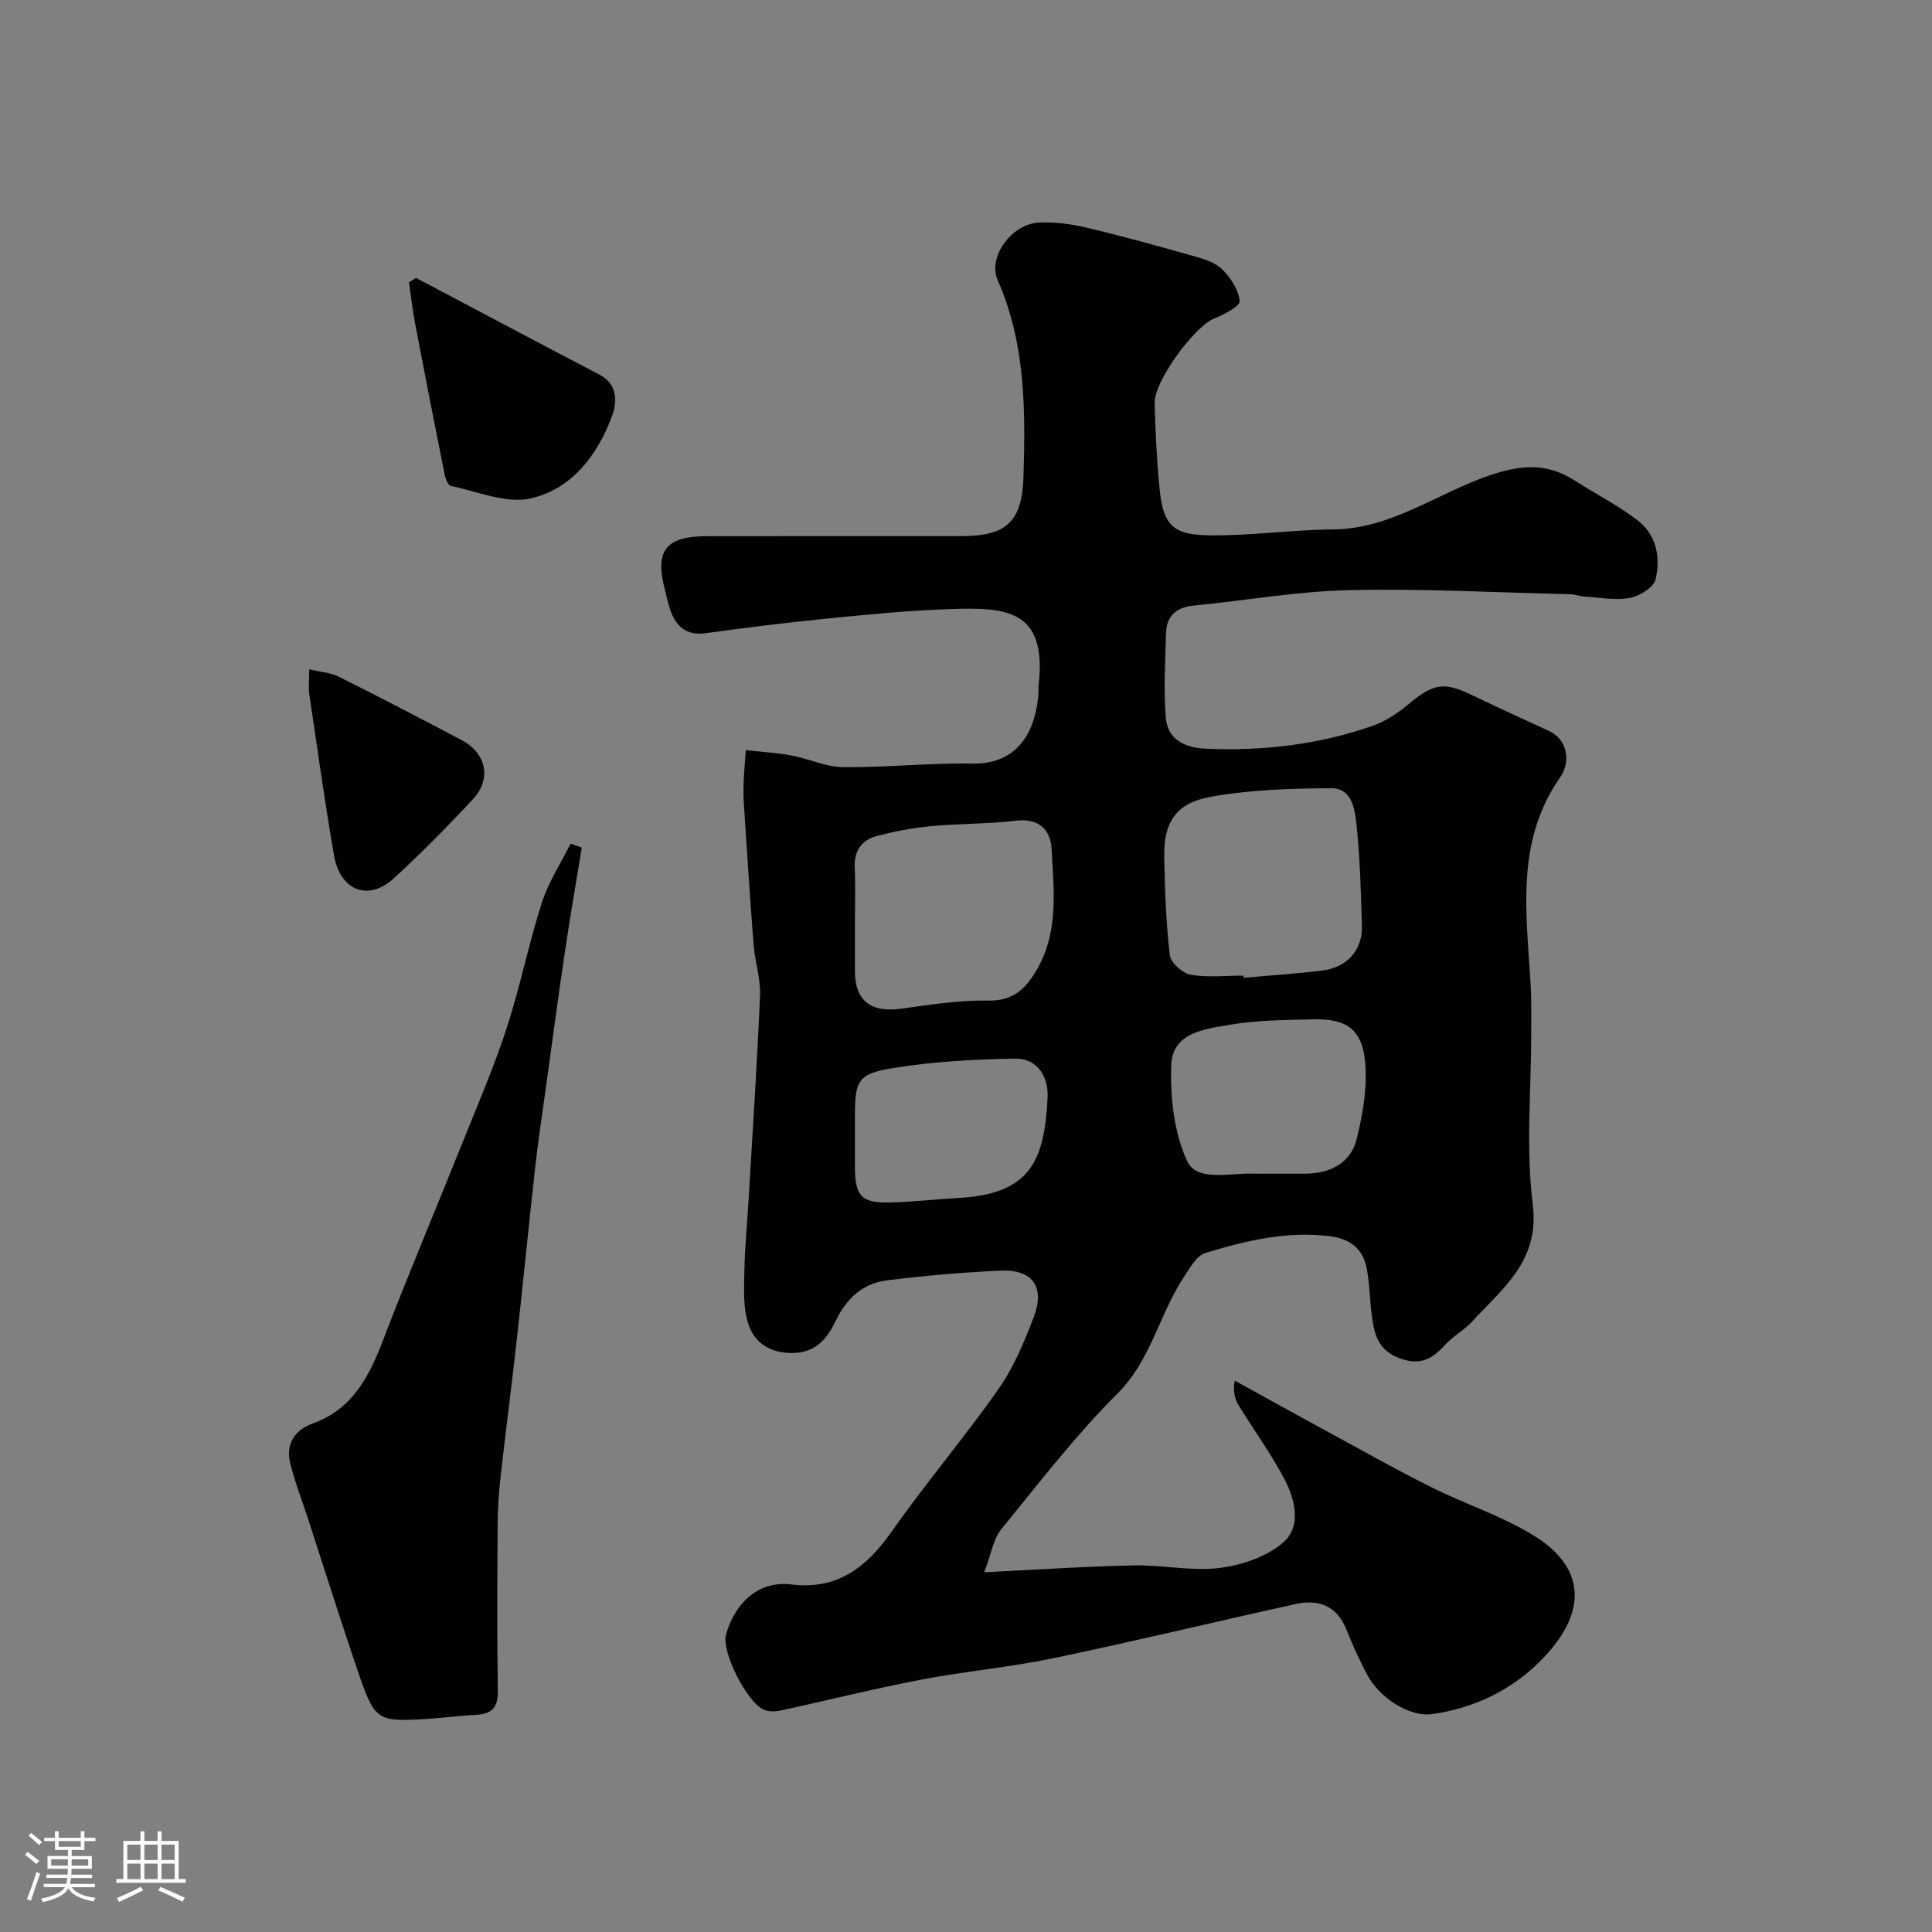
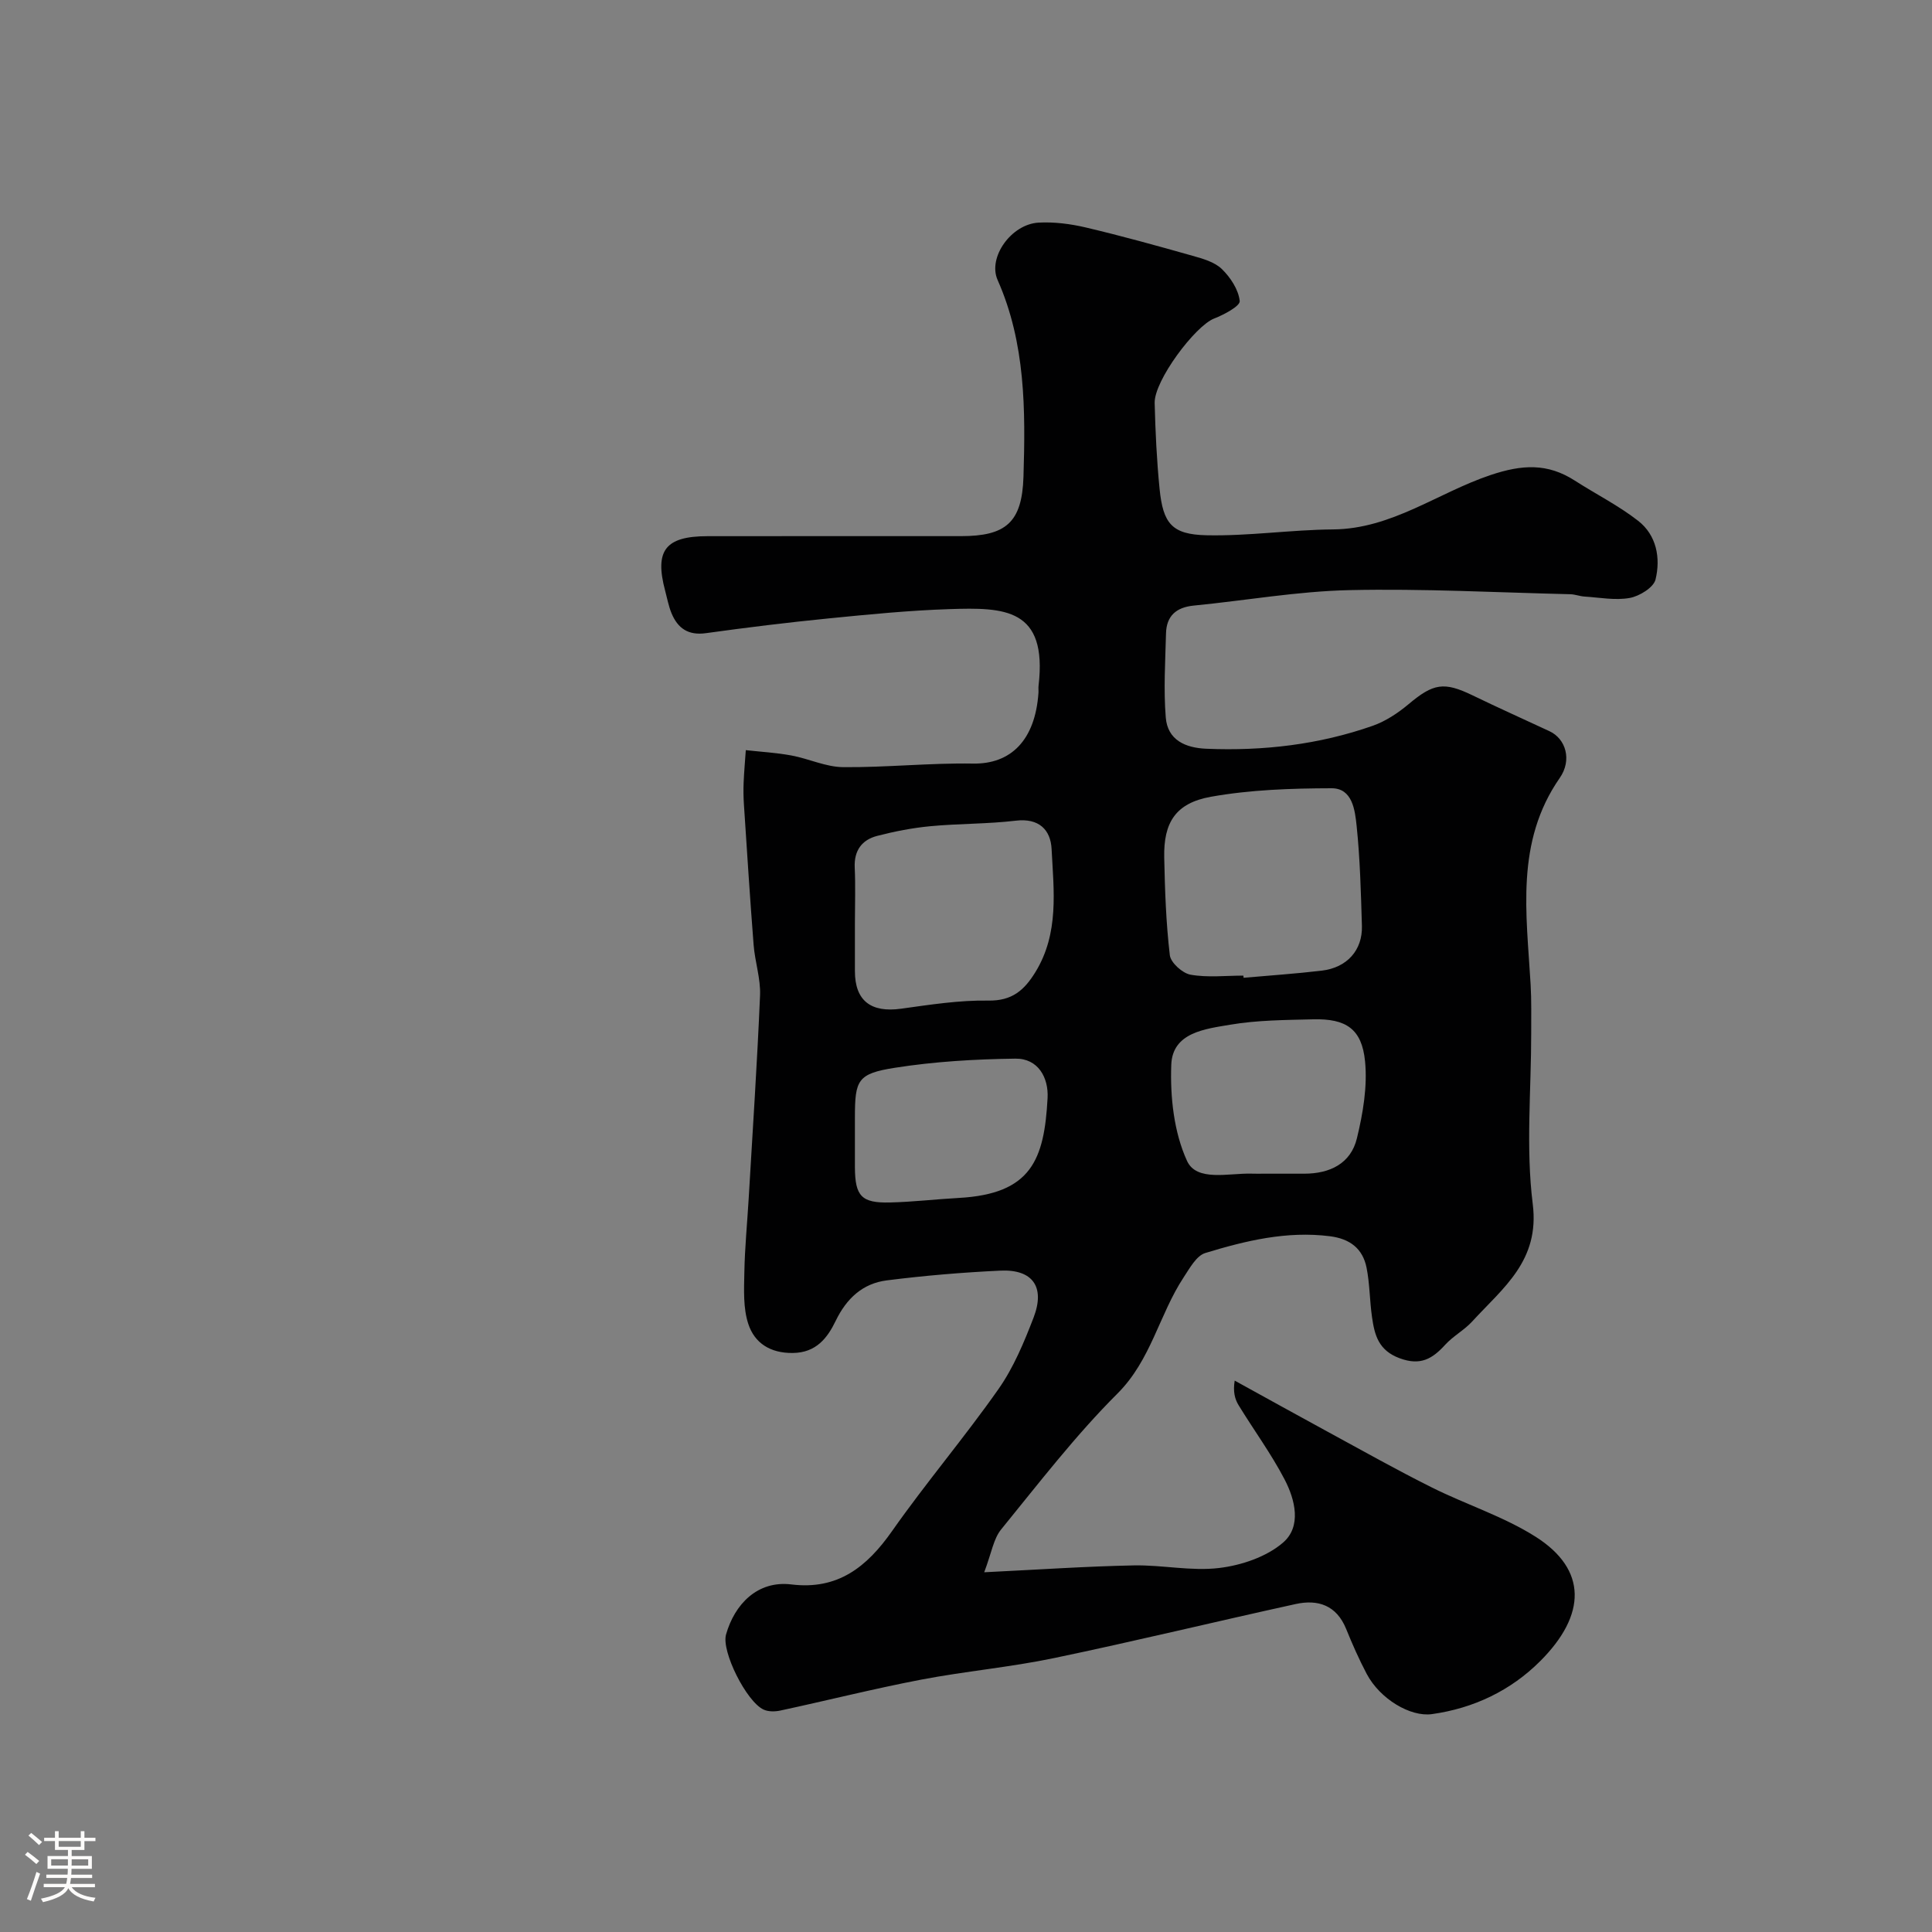
<svg xmlns="http://www.w3.org/2000/svg" enable-background="new 0 0 400 400" viewBox="0 0 400 400">
  <rect x="0" y="0" width="400" height="400" fill="#808080" stroke="none" />
  <path d="m5.17 384 .55-.58c.85.61 1.65 1.24 2.4 1.87l-.59.64c-.83-.73-1.62-1.38-2.36-1.93m1.22 9.53-.82-.34c.71-1.76 1.37-3.64 1.98-5.63.24.13.5.25.76.36-.6 1.67-1.24 3.54-1.92 5.61m-.5-13.5.57-.54c.56.44 1.31 1.06 2.26 1.87l-.64.64c-.68-.66-1.41-1.32-2.19-1.97m3.25.46h2.24v-1.36h.77v1.36h4.57v-1.36h.76v1.36h2.28v.69h-2.28v1.84h-2.64v1.26h4.18v2.64h-4.21c0 .45-.02.86-.05 1.21h4.32v.69h-4.38c-.04.34-.1.75-.19 1.22h5.15v.69h-4.82c.87 1.19 2.51 1.92 4.93 2.19-.17.31-.3.57-.37.76-2.77-.49-4.52-1.41-5.26-2.76-.56 1.26-2.3 2.23-5.24 2.9-.12-.24-.26-.48-.43-.72 2.73-.55 4.38-1.34 4.96-2.38h-4.38v-.69h4.65c.1-.38.17-.79.21-1.22h-4.32v-.69h4.4c.03-.34.05-.75.05-1.21h-4.2v-2.64h4.23v-1.26h-2.69v-1.84h-2.24zm1.46 4.46v1.29h3.45c.01-.4.02-.57.01-.53v-.32-.45h-3.46zm1.55-2.59h4.57v-1.19h-4.57zm6.11 2.59h-3.42v.77c-.01.19-.01.37-.02.53h3.44v-1.29z" fill="#fcfbfa" />
-   <path d="m32.63 379.16h.82v1.98h3.54v7.89h1.46v.78h-14.37v-.78h1.46v-7.89h3.54v-1.98h.82v1.98h2.73zm-3.49 11.48.5.73c-1.61.82-3.28 1.63-5 2.41-.13-.27-.28-.55-.44-.82 1.75-.72 3.4-1.49 4.94-2.32m-2.78-5.55h2.73v-3.18h-2.73zm0 3.95h2.73v-3.2h-2.73zm3.54-3.95h2.73v-3.18h-2.73zm0 3.95h2.73v-3.2h-2.73zm7.89 4.68c-1.84-.92-3.51-1.7-5.02-2.32l.45-.73c1.89.8 3.57 1.55 5.04 2.23zm-1.62-11.81h-2.73v3.18h2.73zm-2.73 7.13h2.73v-3.2h-2.73z" fill="#fcfbfa" />
  <g fill="#010102">
    <path d="m203.77 325.52c11.5-.56 21.22-1.23 30.96-1.42 5.91-.12 11.93 1.24 17.73.53 4.6-.56 9.76-2.3 13.18-5.25 3.87-3.33 2.52-8.88.31-13.1-2.78-5.33-6.38-10.22-9.52-15.36-.78-1.28-1.17-2.8-.8-5.08 6.44 3.54 12.85 7.11 19.31 10.62 7.13 3.88 14.22 7.86 21.48 11.49 7.12 3.56 14.89 6.01 21.55 10.24 10.68 6.8 10.49 16.15.92 25.72-6.08 6.08-13.74 9.77-22.43 10.98-4.43.62-10.73-3.1-13.5-8.33-1.59-3.02-2.98-6.16-4.26-9.32-1.99-4.88-5.81-6.16-10.45-5.14-16.69 3.66-33.3 7.7-50.03 11.19-9.1 1.9-18.41 2.72-27.55 4.47-9.75 1.87-19.39 4.3-29.1 6.39-1.11.24-2.51.26-3.5-.21-3.52-1.64-8.75-12.03-7.75-15.54 1.76-6.22 6.48-11.22 13.52-10.36 9.61 1.18 15.62-3.6 20.84-11.03 7.04-10.03 15.02-19.41 22.06-29.44 3.12-4.45 5.29-9.68 7.26-14.8 2.43-6.34-.21-10.01-6.88-9.7-7.86.37-15.73 1.03-23.53 2.02-4.96.63-8.31 3.71-10.57 8.38-1.69 3.5-4.01 6.6-8.89 6.65-4.68.05-7.89-2.06-9.19-5.98-1.1-3.3-.9-7.12-.83-10.7.09-5.12.6-10.24.9-15.36.82-14 1.76-28 2.35-42.02.14-3.45-1.06-6.93-1.33-10.42-.76-9.69-1.37-19.39-2.01-29.09-.1-1.49-.12-3-.06-4.5.09-2.25.3-4.5.45-6.74 3.16.35 6.35.53 9.47 1.11 3.6.67 7.12 2.38 10.69 2.41 8.95.08 17.92-.89 26.87-.74 7.84.14 12.87-4.82 13.56-14.61.04-.5-.04-1.01.02-1.5 1.9-16.14-7.15-16.23-18.41-15.87-8.38.27-16.75 1.1-25.1 1.93-8.47.84-16.92 1.88-25.35 3.05-3.65.51-5.83-.99-7.13-4.13-.61-1.48-.9-3.1-1.32-4.66-2.22-8.33.04-11.28 8.76-11.29 17.5-.02 34.99-.01 52.49-.01 9.25 0 12.65-2.78 12.94-12.32.42-13.8.44-27.64-5.36-40.72-2.07-4.68 2.84-11.57 8.51-11.87 3.22-.17 6.58.26 9.73 1 7.42 1.75 14.79 3.79 22.13 5.87 2.13.6 4.56 1.28 6.06 2.74 1.79 1.74 3.45 4.27 3.7 6.62.11 1.04-3.24 2.83-5.28 3.62-3.96 1.53-12.44 12.88-12.33 17.49.15 5.94.43 11.89 1.02 17.79.72 7.17 2.54 9.44 9.7 9.6 8.72.19 17.47-1.14 26.21-1.21 12.17-.1 21.71-7.6 32.59-11.25 6.59-2.21 11.82-2.49 17.48 1.15 4.35 2.8 9.04 5.15 13.1 8.32 3.82 2.97 4.68 7.71 3.6 12.15-.41 1.66-3.32 3.45-5.34 3.82-3.01.54-6.24-.09-9.37-.29-.97-.06-1.93-.45-2.9-.48-15.27-.36-30.54-1.19-45.79-.85-10.75.24-21.47 2.15-32.21 3.2-3.65.36-5.65 2.15-5.74 5.77-.15 5.8-.52 11.64-.05 17.4.38 4.65 4.01 6.29 8.41 6.47 11.77.49 23.3-.85 34.43-4.75 2.67-.94 5.22-2.63 7.41-4.46 5.15-4.33 7.33-4.72 13.28-1.84 5.26 2.55 10.6 4.94 15.9 7.41 3.41 1.58 4.71 5.98 2.15 9.67-9.26 13.31-6.88 28.13-6.04 42.8.19 3.32.11 6.66.12 9.99.01 11.83-1.14 23.81.32 35.45 1.48 11.78-6.21 17.38-12.54 24.31-1.65 1.8-3.94 3.01-5.58 4.81-2.66 2.92-5.12 4.4-9.44 2.8-4.4-1.63-5.19-4.83-5.72-8.52-.49-3.4-.46-6.89-1.13-10.24-.8-3.94-3.42-5.97-7.58-6.5-8.94-1.13-17.44.92-25.8 3.47-1.85.56-3.25 3.17-4.5 5.06-5.06 7.69-6.72 17.08-13.69 24.04-8.7 8.68-16.26 18.53-24.05 28.09-1.62 1.95-2.01 4.88-3.54 8.91zm53.66-123.53c.01.15.03.3.04.45 5.4-.48 10.81-.84 16.19-1.48 5.23-.62 8.46-4.24 8.31-9.28-.21-6.92-.38-13.87-1.1-20.74-.34-3.2-.86-7.75-5.18-7.74-8.34.02-16.8.3-24.98 1.76-7.33 1.31-9.82 5.35-9.67 12.57.14 6.76.37 13.53 1.16 20.23.18 1.55 2.61 3.74 4.29 4.04 3.55.63 7.28.19 10.94.19zm-80.43-10.91v9.97c0 6.14 3.31 8.66 9.58 7.79 5.98-.83 12.04-1.78 18.04-1.68 4.94.08 7.46-2.16 9.77-5.93 4.92-8.04 3.77-16.85 3.33-25.47-.2-3.93-2.59-6.42-7.39-5.85-5.87.7-11.84.59-17.74 1.15-3.69.35-7.38 1.07-10.97 2-3.18.82-4.82 3.03-4.66 6.56.18 3.81.04 7.64.04 11.46zm84.59 51.92h8.47c5.29-.01 9.62-2.1 10.88-7.35 1.25-5.16 2.19-10.69 1.68-15.91-.66-6.73-3.94-8.87-10.73-8.7-5.75.14-11.58.16-17.22 1.12-5.11.87-11.92 1.58-12.17 8.28-.25 6.66.54 13.97 3.26 19.91 1.99 4.36 8.62 2.51 13.33 2.64.84.03 1.67.01 2.5.01zm-84.59-7.76c0 2.16-.01 4.33 0 6.49.04 5.91 1.36 7.37 7.23 7.23 4.76-.11 9.52-.68 14.28-.94 15.01-.83 17.69-7.88 18.38-20.68.23-4.23-1.96-8.23-6.68-8.16-8.35.11-16.76.6-24.99 1.9-7.68 1.21-8.21 2.55-8.22 10.18z" />
-     <path d="m120.45 175.49c-1.18 7.23-2.44 14.44-3.51 21.68-1.39 9.37-2.64 18.76-3.94 28.14-.74 5.35-1.56 10.69-2.16 16.05-1.34 12.04-2.52 24.09-3.86 36.13-1.05 9.43-2.29 18.85-3.34 28.28-.37 3.27-.59 6.58-.61 9.87-.07 11.49-.14 22.98.04 34.47.06 3.43-1.25 4.74-4.48 4.92-3.93.22-7.85.76-11.78.95-8.64.41-9.32-.04-12.62-9.68-3.62-10.58-6.96-21.26-10.42-31.89-1.25-3.85-2.76-7.63-3.7-11.55-.94-3.93.97-6.81 4.69-8.15 8.26-2.97 11.67-9.73 14.57-17.3 5.35-13.94 11.17-27.7 16.72-41.56 3.08-7.68 6.36-15.31 8.91-23.16 2.75-8.47 4.49-17.27 7.21-25.76 1.37-4.28 3.94-8.19 5.97-12.26.78.26 1.54.54 2.31.82z" />
-     <path d="m86.14 57.54c12.65 6.68 25.27 13.4 37.95 20.01 3.91 2.04 3.65 5.79 2.63 8.56-2.98 8.12-8.37 15.17-16.89 17.09-5.06 1.14-10.99-1.47-16.48-2.59-.58-.12-1.12-1.53-1.3-2.42-2.08-10.36-4.11-20.73-6.09-31.11-.54-2.86-.87-5.75-1.29-8.63.49-.31.98-.61 1.47-.91z" />
-     <path d="m64.01 138.57c2.47.59 4.47.7 6.11 1.52 8.55 4.28 17.04 8.69 25.49 13.16 5.09 2.69 6.21 8.03 2.3 12.22-5.25 5.65-10.69 11.15-16.37 16.37-5.28 4.85-11.13 2.59-12.4-4.8-1.91-11.09-3.46-22.23-5.11-33.36-.19-1.29-.02-2.63-.02-5.11z" />
  </g>
</svg>